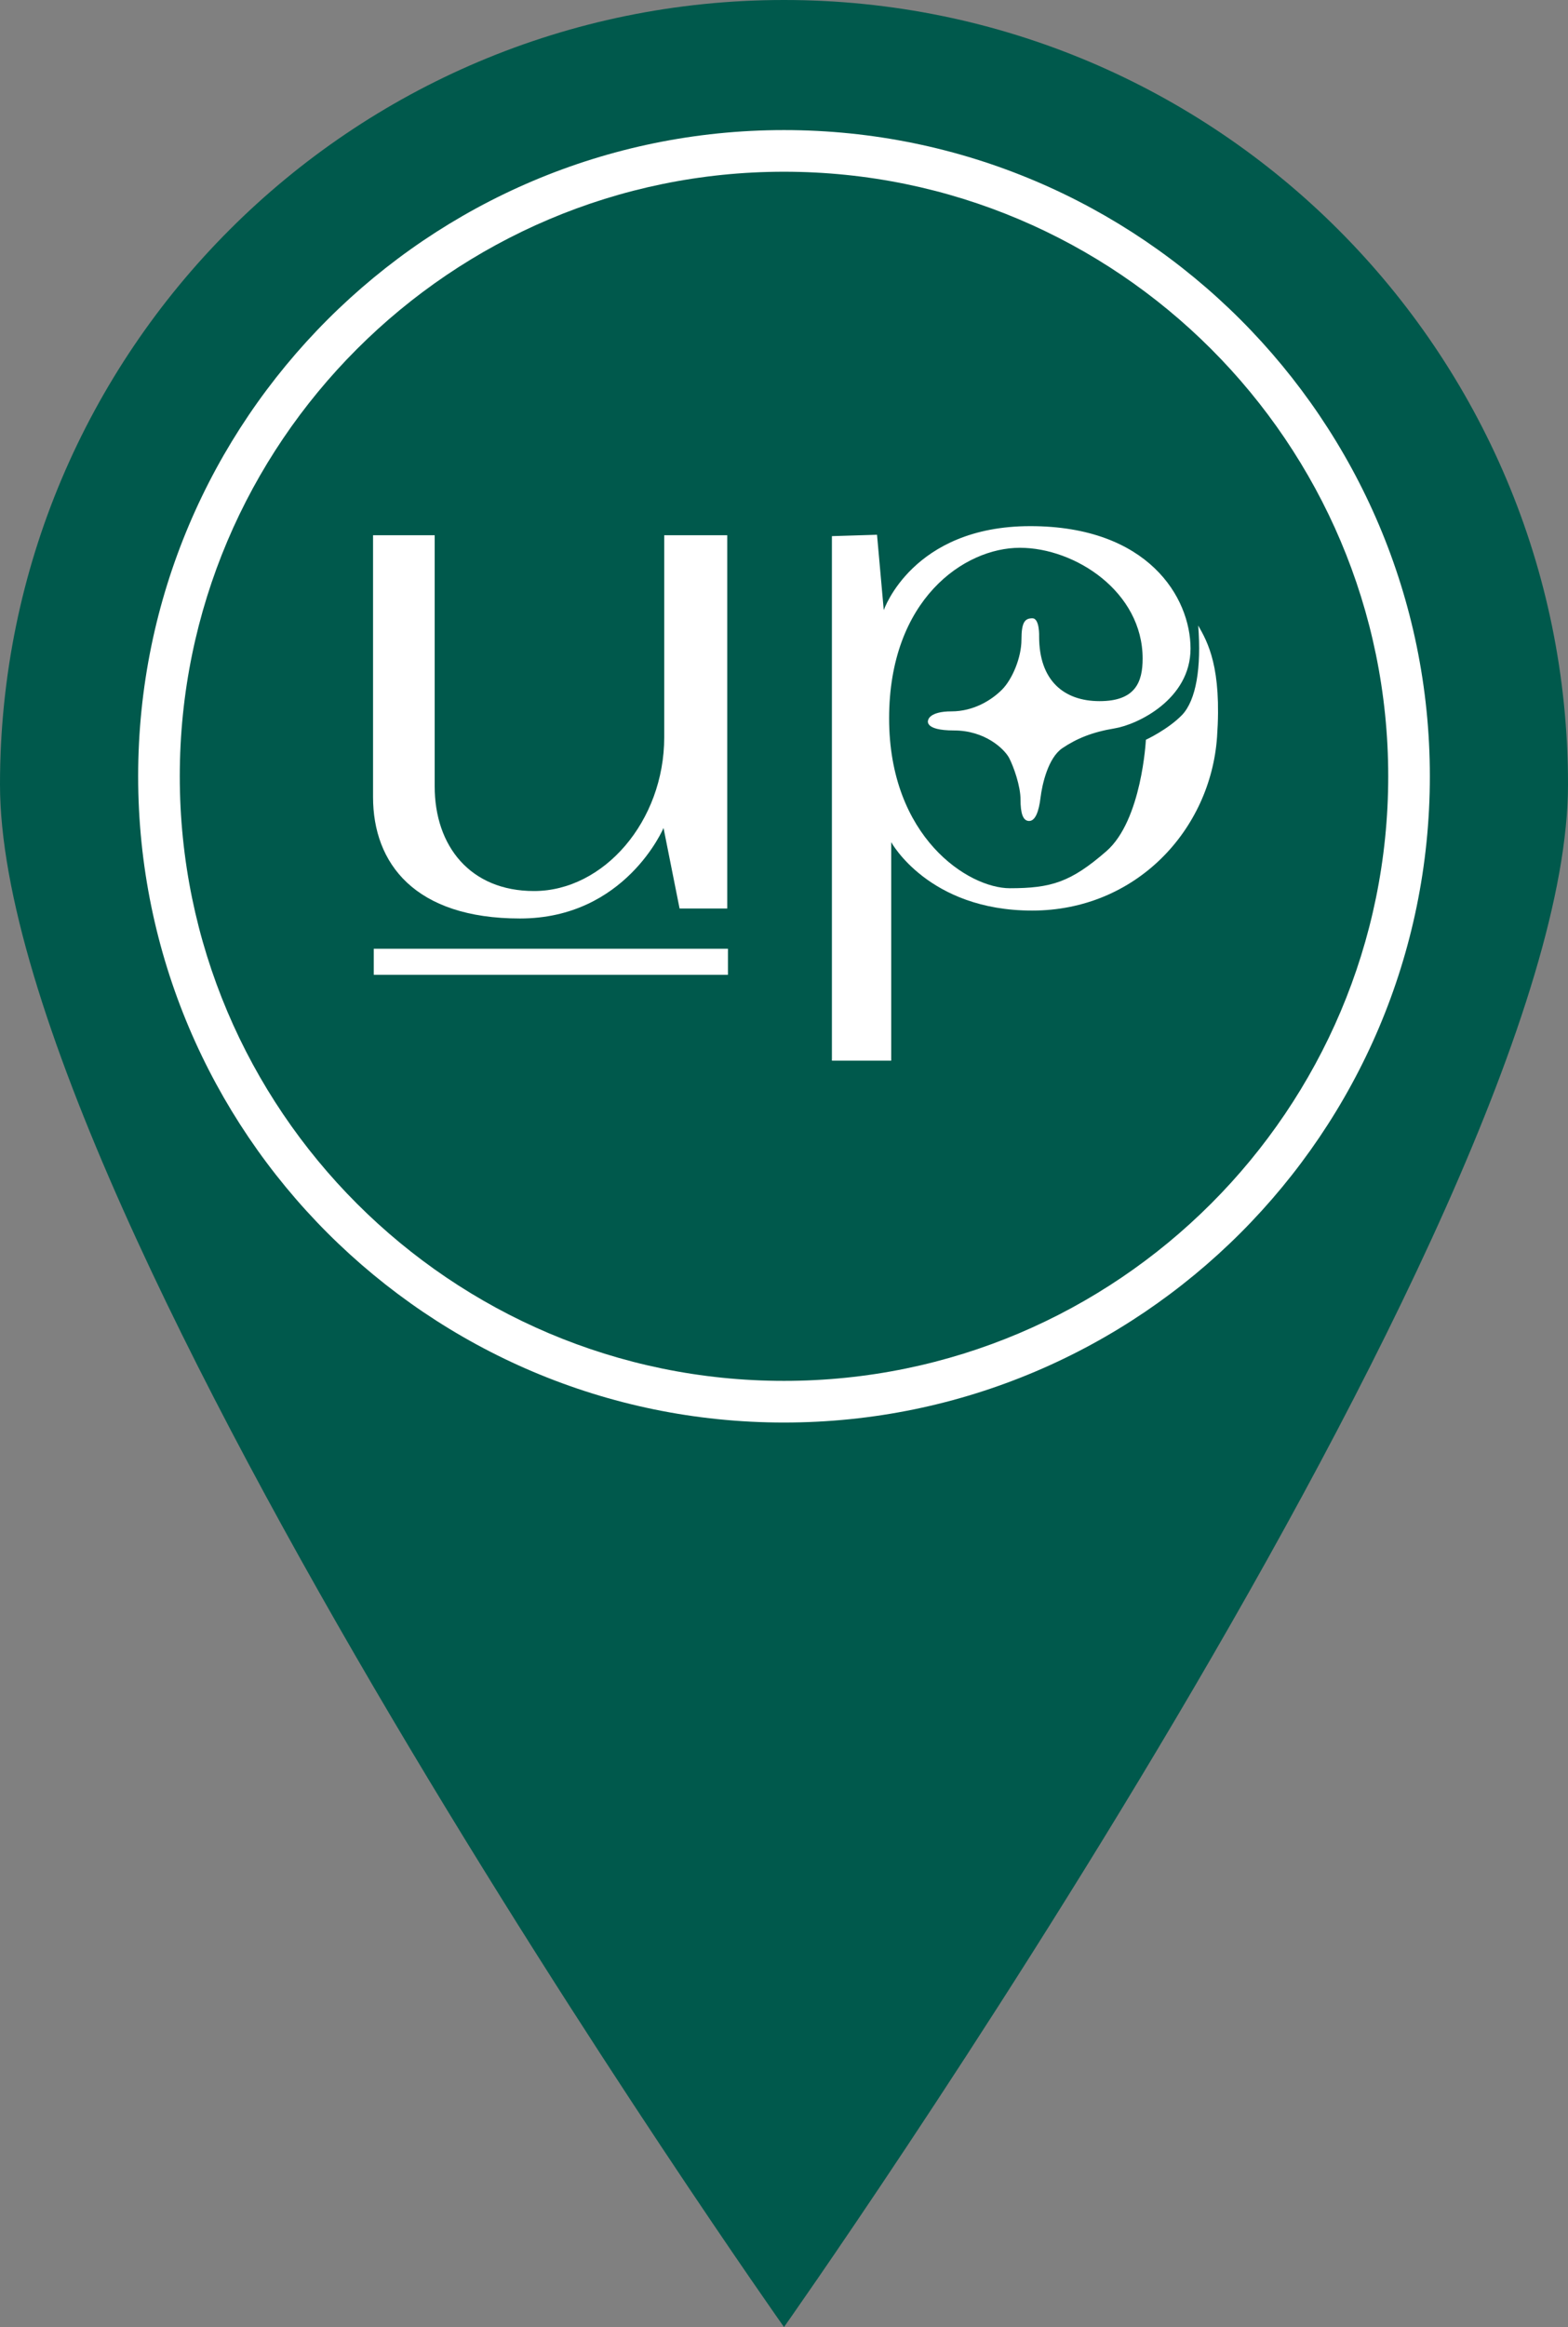
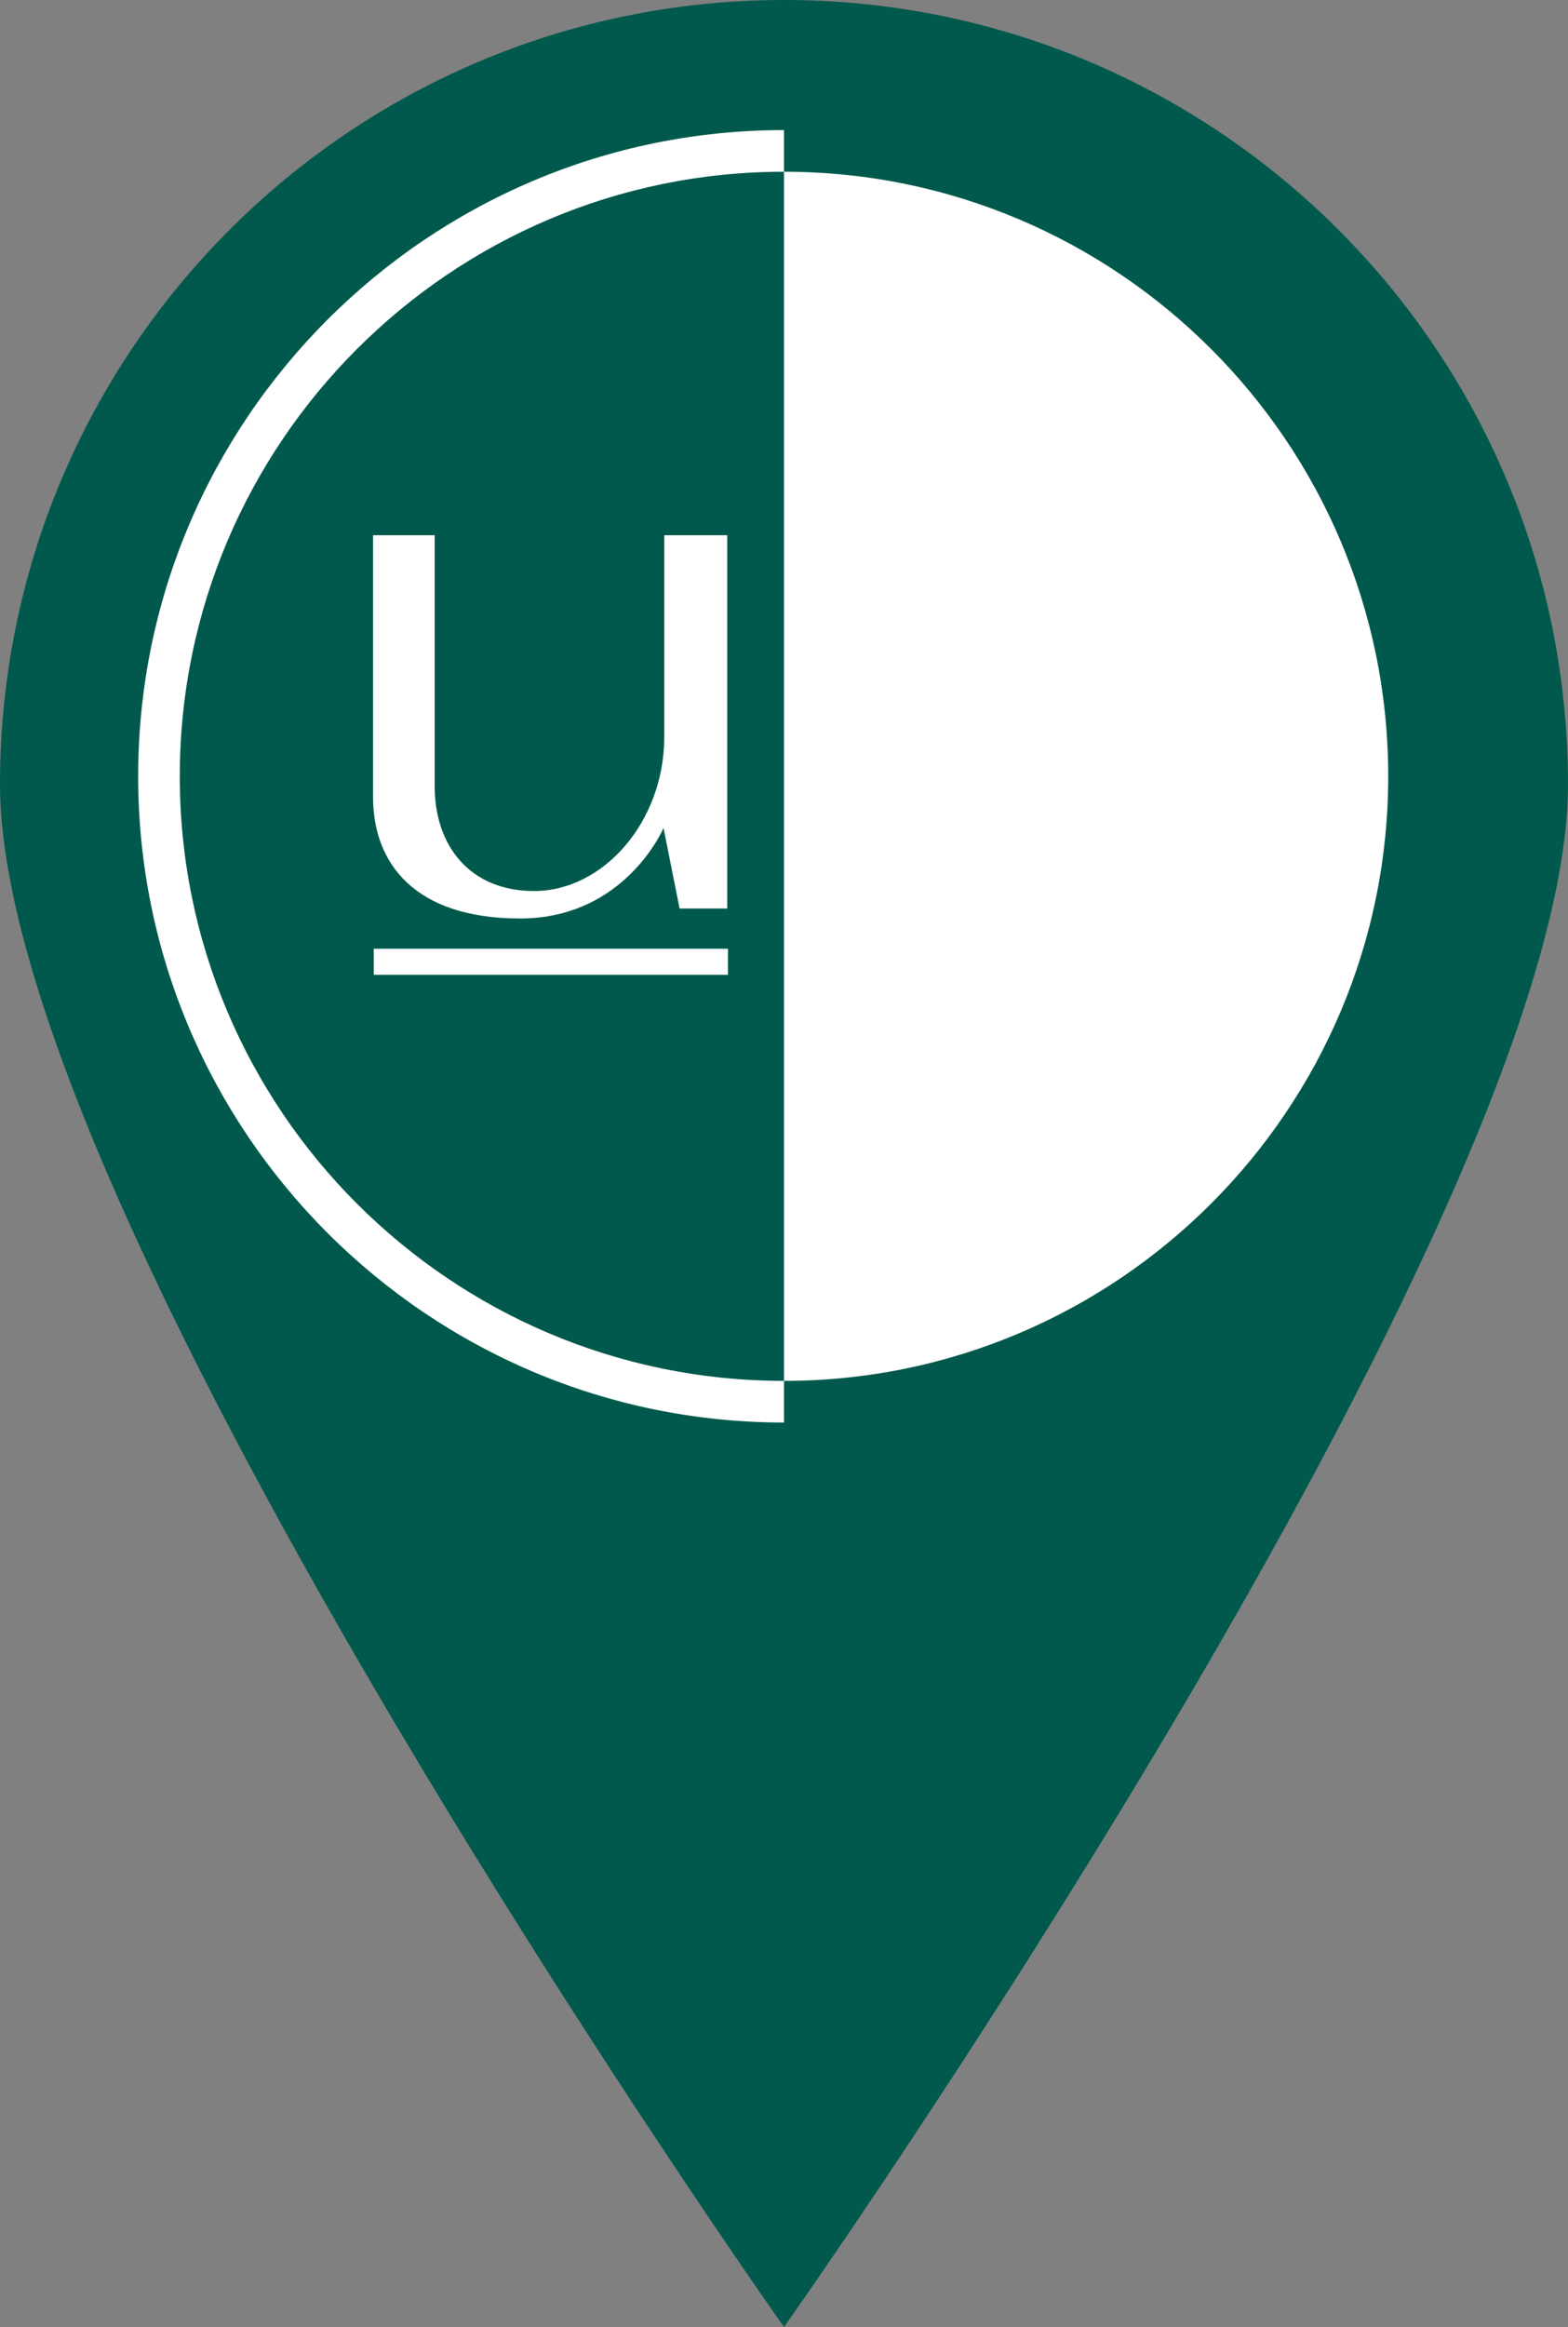
<svg xmlns="http://www.w3.org/2000/svg" id="_레이어_2" data-name="레이어 2" viewBox="0 0 67.42 100">
  <rect x="0" y="0" width="67.42" height="100" fill="#808080" stroke="none" />
  <defs>
    <style>
      .cls-1 {
        fill: #fff;
      }

      .cls-2 {
        fill: #00594c;
      }
    </style>
  </defs>
  <g id="Layer_1" data-name="Layer 1">
    <g>
      <path class="cls-2" d="M67.42,33.71c0,18.62-33.71,66.29-33.71,66.29,0,0-33.71-47.67-33.71-66.29S15.09,0,33.71,0s33.71,15.09,33.71,33.71Z" />
      <g>
        <g>
          <path class="cls-1" d="M16.04,23h2.65v10.79c0,2.57,1.53,4.5,4.27,4.5,3,0,5.6-3,5.6-6.61v-8.68h2.71v16.04h-2.05l-.69-3.46s-1.64,3.89-6.17,3.89-6.32-2.37-6.32-5.22v-11.25Z" />
          <rect class="cls-1" x="16.07" y="40.77" width="15.23" height="1.12" />
-           <path class="cls-1" d="M35.77,23.04v22.54h2.55v-9.39s1.6,2.94,6.06,2.94,7.67-3.46,7.95-7.46c.21-2.99-.4-4.07-.81-4.79.14,1.82-.09,3.2-.69,3.84-.61.63-1.56,1.07-1.56,1.07,0,0-.17,3.46-1.7,4.79-1.53,1.33-2.37,1.59-4.15,1.59s-5.19-2.19-5.19-7.3,3.23-7.33,5.62-7.33,5.28,1.9,5.28,4.76c0,1.01-.31,1.83-1.85,1.83s-2.6-.89-2.6-2.77c0,0,.03-.79-.29-.79s-.47.16-.47.92-.39,1.7-.84,2.15c-.45.45-1.22.93-2.17.93s-1,.37-1,.37c0,0-.22.45,1.11.45s2.16.79,2.37,1.18c.2.39.49,1.21.49,1.79s.1.92.37.92.42-.42.49-1,.33-1.72.94-2.13,1.28-.69,2.25-.85,3.26-1.24,3.26-3.43-1.82-5.26-6.89-5.26-6.3,3.61-6.3,3.61l-.29-3.24-1.95.06Z" />
        </g>
-         <path class="cls-1" d="M33.71,61.13c-15.31,0-27.77-12.46-27.77-27.77S18.4,5.59,33.71,5.59s27.77,12.46,27.77,27.77-12.46,27.77-27.77,27.77ZM33.71,7.38c-14.32,0-25.98,11.65-25.98,25.98s11.65,25.98,25.98,25.98,25.98-11.65,25.98-25.98S48.04,7.38,33.71,7.38Z" />
+         <path class="cls-1" d="M33.71,61.13c-15.31,0-27.77-12.46-27.77-27.77S18.4,5.59,33.71,5.59ZM33.71,7.38c-14.32,0-25.98,11.65-25.98,25.98s11.65,25.98,25.98,25.98,25.98-11.65,25.98-25.98S48.04,7.38,33.71,7.38Z" />
      </g>
    </g>
  </g>
</svg>